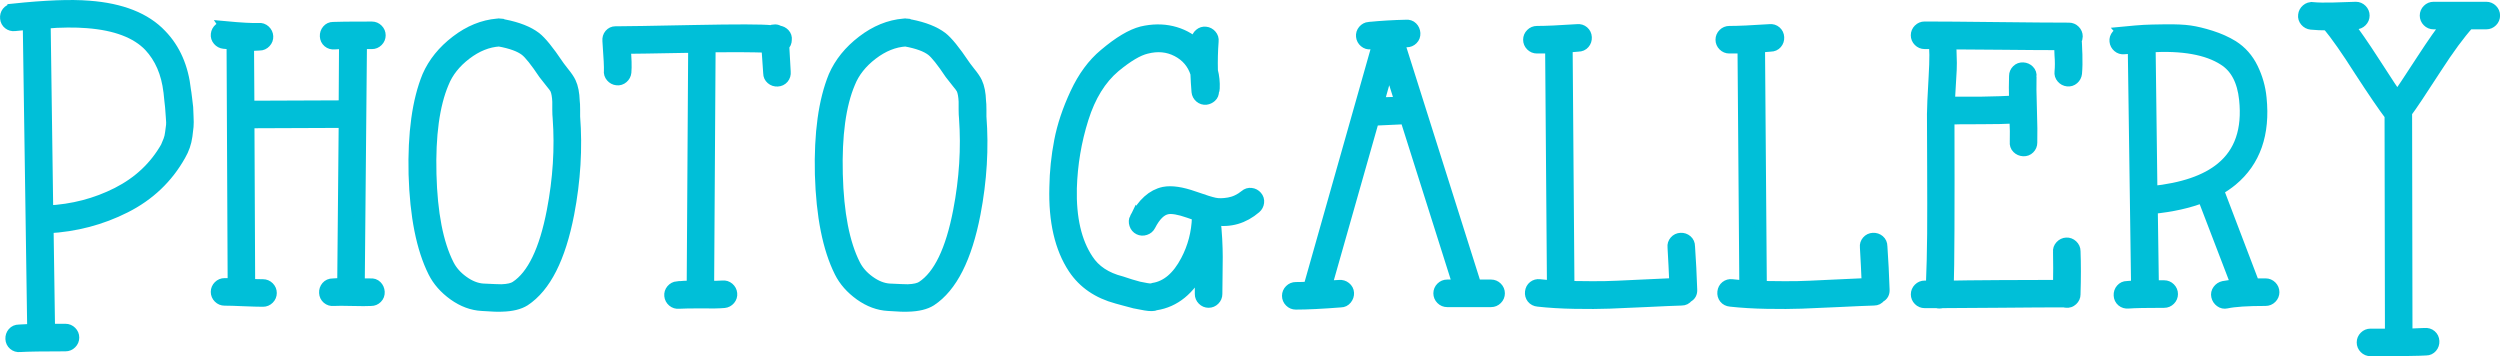
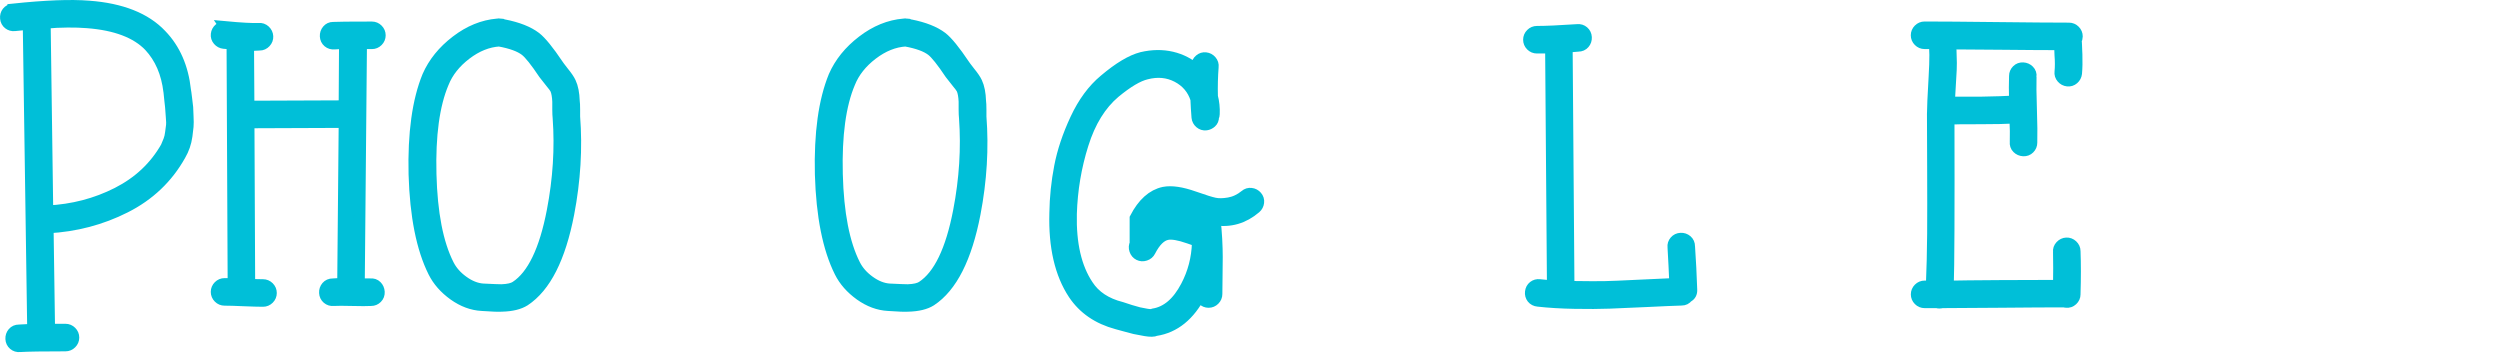
<svg xmlns="http://www.w3.org/2000/svg" id="_レイヤー_2" width="658.99" height="93.86" viewBox="0 0 658.99 93.86">
  <defs>
    <style>.cls-1{fill:#00bfd8;stroke:#00bfd8;stroke-miterlimit:10;stroke-width:3px;}</style>
  </defs>
  <g id="_レイヤー_1-2">
    <path class="cls-1" d="M3.45,2.45c8.56-.9,15.23-1.16,19.99-.77,8.56.64,14.91,3.16,19.03,7.53,3.61,3.73,5.73,8.6,6.37,14.58.06.26.16.95.29,2.08.13,1.13.23,1.95.29,2.46l.1,2.41c.06,1.03.06,1.9,0,2.61-.06.71-.16,1.53-.29,2.46-.13.93-.34,1.82-.63,2.66-.29.84-.66,1.64-1.11,2.41-3.35,5.99-8.18,10.58-14.49,13.76-6.31,3.19-13.1,4.97-20.38,5.36l.39,26.85h4.25c.58,0,1.08.21,1.5.63.42.42.63.92.63,1.5s-.21,1.08-.63,1.5c-.42.42-.92.63-1.5.63-5.86,0-9.88.06-12.07.19-.58.06-1.1-.1-1.55-.48-.45-.39-.69-.89-.72-1.5-.03-.61.15-1.14.53-1.59.39-.45.9-.68,1.55-.68,1.16-.06,2.38-.13,3.67-.19L7.5,6.31c-.97.13-2.19.26-3.67.39-.58.06-1.09-.08-1.54-.43-.45-.35-.71-.84-.77-1.45-.06-.61.08-1.14.43-1.59.35-.45.85-.71,1.5-.77ZM11.85,6.02l.68,49.64c6.63-.32,12.76-1.92,18.4-4.78,5.63-2.86,9.93-6.91,12.89-12.12.26-.58.5-1.16.72-1.74.22-.58.39-1.27.48-2.08.1-.8.18-1.42.24-1.83.06-.42.05-1.16-.05-2.22-.1-1.06-.15-1.74-.15-2.03s-.08-1.09-.24-2.41c-.16-1.32-.24-2.08-.24-2.27-.58-4.96-2.32-8.98-5.22-12.07-3.41-3.54-8.85-5.6-16.32-6.18-3.22-.26-6.95-.23-11.2.1Z" />
    <path class="cls-1" d="M59.37,7.08c4.18.39,7.15.55,8.89.48.58-.06,1.09.11,1.55.53.45.42.69.92.72,1.5.03.58-.16,1.1-.58,1.55-.42.45-.92.68-1.5.68-.97.06-1.96.1-2.99.1l.1,16.13,25.21-.1.1-16.52c-.97,0-1.87.03-2.7.1-.64.06-1.19-.1-1.64-.48-.45-.39-.69-.88-.72-1.5-.03-.61.15-1.14.53-1.59.39-.45.87-.68,1.45-.68.97-.06,4.38-.1,10.24-.1.58,0,1.08.21,1.5.63.42.42.63.92.63,1.5s-.21,1.08-.63,1.5-.92.63-1.5.63h-2.8l-.58,63.45h2.99c.64-.06,1.17.11,1.59.53.42.42.64.93.68,1.55.03.61-.16,1.13-.58,1.55-.42.42-.92.63-1.5.63-.97.06-2.67.06-5.12,0-2.12-.06-3.73-.06-4.83,0-.58.06-1.1-.1-1.55-.48-.45-.39-.69-.89-.72-1.5-.03-.61.15-1.14.53-1.59.39-.45.9-.68,1.55-.68.77-.06,1.67-.1,2.7-.1l.39-42.59-25.21.1.19,42.69c1.42.06,2.61.1,3.57.1.58,0,1.08.21,1.5.63.42.42.63.92.63,1.5s-.21,1.08-.63,1.5c-.42.42-.92.63-1.5.63-1.16,0-2.85-.05-5.07-.14-2.22-.1-3.91-.15-5.07-.15-.58,0-1.08-.21-1.5-.63-.42-.42-.63-.92-.63-1.5s.21-1.08.63-1.5c.42-.42.92-.63,1.5-.63h2.32l-.29-63.26-2.22-.19c-.58-.06-1.06-.32-1.45-.77-.39-.45-.55-.97-.48-1.55.06-.58.32-1.06.77-1.45.45-.39.97-.55,1.55-.48Z" />
    <path class="cls-1" d="M132.87,6.6c3.6.71,6.37,1.8,8.31,3.28,1.42,1.1,3.38,3.51,5.89,7.24.06.13.55.77,1.45,1.93.9,1.1,1.51,2,1.83,2.7.58,1.22.9,2.87.97,4.93.06.39.1,1.13.1,2.22v1.83c.64,8.31.13,16.84-1.55,25.59-2.25,11.66-6.12,19.29-11.59,22.89-1.42.9-3.41,1.38-5.99,1.45-.84.06-2.58,0-5.22-.19-2.58-.13-5.06-1.05-7.44-2.75-2.38-1.71-4.15-3.72-5.31-6.04-3.09-6.18-4.8-14.74-5.12-25.69-.26-10.82.93-19.44,3.57-25.88,1.55-3.54,4.04-6.63,7.49-9.27,3.44-2.64,7.07-4.12,10.87-4.44.26-.06.48-.06.68,0h.1c.39,0,.71.06.97.19ZM131.61,10.75c-3.03.19-5.96,1.37-8.79,3.53-2.83,2.16-4.83,4.68-5.99,7.58-2.45,5.79-3.54,13.81-3.28,24.05.26,10.3,1.8,18.25,4.64,23.86.84,1.67,2.12,3.14,3.86,4.39,1.74,1.26,3.48,1.95,5.22,2.08,2.57.13,4.22.19,4.93.19,1.74-.06,2.99-.35,3.77-.87,4.44-2.9,7.66-9.56,9.66-19.99,1.61-8.37,2.12-16.52,1.55-24.44-.06-.58-.1-1.32-.1-2.22v-2.12c-.06-1.42-.26-2.51-.58-3.28-.19-.39-.61-.97-1.26-1.74-1.03-1.29-1.64-2.06-1.83-2.32-2.19-3.28-3.83-5.34-4.93-6.18-1.42-1.09-3.7-1.93-6.86-2.51Z" />
-     <path class="cls-1" d="M178.55,75.66c1.16-.13,2.48-.19,3.96-.19l.39-63.07c-10.3.19-16.36.29-18.16.29.26,2.7.32,4.83.19,6.37-.06.58-.32,1.06-.77,1.45-.45.39-.97.55-1.55.48-.58-.06-1.06-.32-1.45-.77-.39-.45-.55-.97-.48-1.55.06-.77-.06-3.41-.39-7.92-.06-.64.1-1.19.48-1.64.39-.45.87-.68,1.45-.68h.48c2.38,0,9.16-.11,20.33-.34,11.17-.22,17.92-.21,20.23.05.26-.13.55-.19.87-.19.39-.06.77.03,1.16.29.58.06,1.06.31,1.45.72.39.42.55.92.48,1.5,0,.64-.23,1.16-.68,1.54.19,3.8.32,6.12.39,6.95.06.64-.1,1.19-.48,1.64-.39.45-.89.69-1.5.72-.61.03-1.14-.14-1.59-.53-.45-.39-.68-.87-.68-1.45l-.48-6.95c-4.25-.13-9.27-.16-15.07-.1l-.39,63.26c1.48,0,2.74-.03,3.77-.1.58-.06,1.09.1,1.55.48.45.39.71.87.77,1.45.06.58-.1,1.09-.48,1.55-.39.45-.87.71-1.45.77-1.42.13-3.51.16-6.28.1-2.58,0-4.48.03-5.7.1-.58.06-1.1-.1-1.55-.48-.45-.39-.71-.87-.77-1.45-.06-.58.1-1.09.48-1.55.39-.45.87-.71,1.45-.77Z" />
    <path class="cls-1" d="M239.97,6.6c3.6.71,6.37,1.8,8.31,3.28,1.42,1.1,3.38,3.51,5.89,7.24.06.13.55.77,1.45,1.93.9,1.1,1.51,2,1.83,2.7.58,1.22.9,2.87.97,4.93.06.39.1,1.13.1,2.22v1.83c.64,8.31.13,16.84-1.55,25.59-2.25,11.66-6.12,19.29-11.59,22.89-1.42.9-3.41,1.38-5.99,1.45-.84.06-2.58,0-5.22-.19-2.58-.13-5.06-1.05-7.44-2.75-2.38-1.71-4.15-3.72-5.31-6.04-3.09-6.18-4.8-14.74-5.12-25.69-.26-10.82.93-19.44,3.57-25.88,1.55-3.54,4.04-6.63,7.49-9.27,3.44-2.64,7.07-4.12,10.87-4.44.26-.06.48-.06.68,0h.1c.39,0,.71.06.97.19ZM238.72,10.75c-3.03.19-5.96,1.37-8.79,3.53-2.83,2.16-4.83,4.68-5.99,7.58-2.45,5.79-3.54,13.81-3.28,24.05.26,10.3,1.8,18.25,4.64,23.86.84,1.67,2.12,3.14,3.86,4.39,1.74,1.26,3.48,1.95,5.22,2.08,2.57.13,4.22.19,4.93.19,1.74-.06,2.99-.35,3.77-.87,4.44-2.9,7.66-9.56,9.66-19.99,1.61-8.37,2.12-16.52,1.55-24.44-.06-.58-.1-1.32-.1-2.22v-2.12c-.06-1.42-.26-2.51-.58-3.28-.19-.39-.61-.97-1.26-1.74-1.03-1.29-1.64-2.06-1.83-2.32-2.19-3.28-3.83-5.34-4.93-6.18-1.42-1.09-3.7-1.93-6.86-2.51Z" />
-     <path class="cls-1" d="M299.27,57.5c2-3.86,4.51-6.12,7.53-6.76,2-.39,4.64,0,7.92,1.16l.87.29c2,.71,3.51,1.18,4.54,1.4,1.03.23,2.3.21,3.81-.05,1.51-.26,2.95-.93,4.3-2.03.45-.39.97-.55,1.55-.48.58.06,1.06.32,1.45.77.39.45.55.97.48,1.55-.07.58-.32,1.06-.77,1.45-3.16,2.7-6.73,3.73-10.72,3.09.19,1.55.34,3.25.44,5.12.1,1.87.14,3.46.14,4.78s-.02,3.04-.05,5.17c-.03,2.12-.05,3.64-.05,4.54,0,.58-.21,1.08-.63,1.5-.42.42-.92.63-1.5.63s-1.08-.21-1.5-.63-.63-.92-.63-1.5v-6.76c-2.9,5.6-6.83,8.79-11.78,9.56-.52.26-1.43.27-2.75.05-1.32-.23-2.25-.4-2.8-.53-.55-.13-1.4-.35-2.56-.68-1.16-.32-1.87-.52-2.12-.58-5.02-1.35-8.82-3.96-11.4-7.82-3.54-5.34-5.18-12.46-4.93-21.34.06-4.12.48-8.19,1.26-12.22.77-4.02,2.17-8.21,4.2-12.56,2.03-4.35,4.55-7.77,7.58-10.29,3.8-3.22,7.08-5.18,9.85-5.89,2.77-.64,5.39-.68,7.87-.1,2.48.58,4.65,1.71,6.52,3.38,0-.39.03-.8.1-1.26.06-.58.32-1.06.77-1.45.45-.39.97-.55,1.54-.48.58.06,1.06.32,1.45.77.39.45.55.97.48,1.55-.19,2.51-.26,5.12-.19,7.82.39,1.48.55,3.03.48,4.64,0,.26-.06.52-.19.77,0,.58-.19,1.05-.58,1.4-.39.35-.84.56-1.35.63-.58.06-1.1-.1-1.55-.48-.45-.39-.71-.87-.77-1.45-.13-1.61-.23-3.22-.29-4.83-.84-2.64-2.5-4.6-4.97-5.89-2.48-1.29-5.2-1.54-8.16-.77-2.19.52-4.96,2.16-8.31,4.93-3.74,3.16-6.54,7.69-8.4,13.62-1.87,5.92-2.9,12.04-3.09,18.35-.19,7.92,1.26,14.2,4.35,18.83,1.87,2.9,4.83,4.86,8.89,5.89.51.19,1.3.45,2.37.77,1.06.32,1.8.53,2.22.63.42.1,1.09.23,2.03.39.93.16,1.56.15,1.88-.05,3.48-.58,6.34-3.03,8.6-7.34,1.87-3.54,2.86-7.34,2.99-11.4l-.1-.58-2.22-.77c-2.58-.9-4.48-1.22-5.7-.97-1.67.32-3.19,1.8-4.54,4.44-.26.52-.68.87-1.26,1.06-.58.19-1.13.16-1.64-.1-.52-.26-.87-.68-1.06-1.26-.19-.58-.16-1.13.1-1.64Z" />
-     <path class="cls-1" d="M360.89,7.28c3.22-.32,6.47-.51,9.75-.58.64-.06,1.17.11,1.59.53.42.42.64.93.68,1.55.03.61-.16,1.13-.58,1.55-.42.42-.92.63-1.5.63-.71.06-1.42.1-2.12.1l20.28,64.13h4.06c.58,0,1.08.21,1.5.63.42.42.63.92.63,1.5s-.21,1.08-.63,1.5c-.42.42-.92.63-1.5.63h-11.59c-.58,0-1.08-.21-1.5-.63-.42-.42-.63-.92-.63-1.5s.21-1.08.63-1.5.92-.63,1.5-.63h2.99l-13.91-43.95-8.5.39-12.46,43.85c.97-.06,2.12-.13,3.48-.19.58-.06,1.11.1,1.59.48.48.39.74.87.77,1.45.03.58-.14,1.11-.53,1.59-.39.48-.87.72-1.45.72-4.96.39-8.92.58-11.88.58-.58,0-1.08-.21-1.5-.63-.42-.42-.63-.92-.63-1.5s.21-1.08.63-1.5c.42-.42.92-.63,1.5-.63,1.09,0,2.25-.03,3.48-.1l18.25-64.42-2.03.19c-.58.06-1.1-.1-1.55-.48-.45-.39-.71-.87-.77-1.45-.06-.58.1-1.09.48-1.55.39-.45.87-.71,1.45-.77ZM369.2,26.98l-3.09-9.75-2.8,9.95,5.89-.19Z" />
+     <path class="cls-1" d="M299.27,57.5c2-3.86,4.51-6.12,7.53-6.76,2-.39,4.64,0,7.92,1.16l.87.29c2,.71,3.51,1.18,4.54,1.4,1.03.23,2.3.21,3.81-.05,1.51-.26,2.95-.93,4.3-2.03.45-.39.97-.55,1.55-.48.58.06,1.06.32,1.45.77.39.45.55.97.48,1.55-.07.58-.32,1.06-.77,1.45-3.16,2.7-6.73,3.73-10.72,3.09.19,1.55.34,3.25.44,5.12.1,1.87.14,3.46.14,4.78s-.02,3.04-.05,5.17c-.03,2.12-.05,3.64-.05,4.54,0,.58-.21,1.08-.63,1.5-.42.42-.92.63-1.5.63s-1.08-.21-1.5-.63-.63-.92-.63-1.5c-2.9,5.6-6.83,8.79-11.78,9.56-.52.26-1.43.27-2.75.05-1.32-.23-2.25-.4-2.8-.53-.55-.13-1.4-.35-2.56-.68-1.16-.32-1.87-.52-2.12-.58-5.02-1.35-8.82-3.96-11.4-7.82-3.54-5.34-5.18-12.46-4.93-21.34.06-4.12.48-8.19,1.26-12.22.77-4.02,2.17-8.21,4.2-12.56,2.03-4.35,4.55-7.77,7.58-10.29,3.8-3.22,7.08-5.18,9.85-5.89,2.77-.64,5.39-.68,7.87-.1,2.48.58,4.65,1.71,6.52,3.38,0-.39.03-.8.1-1.26.06-.58.32-1.06.77-1.45.45-.39.97-.55,1.54-.48.58.06,1.06.32,1.45.77.39.45.55.97.48,1.55-.19,2.51-.26,5.12-.19,7.82.39,1.48.55,3.03.48,4.64,0,.26-.06.52-.19.77,0,.58-.19,1.05-.58,1.4-.39.35-.84.56-1.35.63-.58.06-1.1-.1-1.55-.48-.45-.39-.71-.87-.77-1.45-.13-1.61-.23-3.22-.29-4.83-.84-2.64-2.5-4.6-4.97-5.89-2.48-1.29-5.2-1.54-8.16-.77-2.19.52-4.96,2.16-8.31,4.93-3.74,3.16-6.54,7.69-8.4,13.62-1.87,5.92-2.9,12.04-3.09,18.35-.19,7.92,1.26,14.2,4.35,18.83,1.87,2.9,4.83,4.86,8.89,5.89.51.19,1.3.45,2.37.77,1.06.32,1.8.53,2.22.63.42.1,1.09.23,2.03.39.93.16,1.56.15,1.88-.05,3.48-.58,6.34-3.03,8.6-7.34,1.87-3.54,2.86-7.34,2.99-11.4l-.1-.58-2.22-.77c-2.58-.9-4.48-1.22-5.7-.97-1.67.32-3.19,1.8-4.54,4.44-.26.52-.68.87-1.26,1.06-.58.19-1.13.16-1.64-.1-.52-.26-.87-.68-1.06-1.26-.19-.58-.16-1.13.1-1.64Z" />
    <path class="cls-1" d="M445.3,64.94c.26,3.73.45,7.53.58,11.4.06.9-.29,1.55-1.06,1.93-.39.51-.9.77-1.54.77-2.06.06-5.1.19-9.13.39-4.02.19-7.33.34-9.9.43-2.58.1-5.63.11-9.18.05-3.54-.06-6.76-.26-9.66-.58-.64-.06-1.14-.32-1.5-.77-.35-.45-.5-.98-.43-1.59.07-.61.32-1.09.77-1.45.45-.35.97-.5,1.54-.43,1.16.13,2.32.23,3.48.29l-.48-62.78h-3.67c-.58,0-1.08-.21-1.5-.63-.42-.42-.63-.92-.63-1.5s.21-1.08.63-1.5c.42-.42.92-.63,1.5-.63,2.32,0,5.89-.16,10.72-.48.58-.06,1.09.1,1.54.48.45.39.69.89.72,1.5.03.61-.14,1.14-.53,1.59-.39.45-.9.68-1.54.68-1.29.13-2.29.19-2.99.19l.48,63.26c4.51.06,7.6.08,9.27.05,1.67-.03,4.8-.16,9.37-.39,4.57-.23,7.69-.37,9.37-.43-.13-3.22-.29-6.44-.48-9.66-.07-.58.1-1.09.48-1.54.39-.45.88-.69,1.5-.72.61-.03,1.14.15,1.59.53.45.39.68.9.68,1.55Z" />
-     <path class="cls-1" d="M496.01,64.94c.26,3.73.45,7.53.58,11.4.06.9-.29,1.55-1.06,1.93-.39.51-.9.77-1.54.77-2.06.06-5.1.19-9.13.39-4.02.19-7.33.34-9.9.43-2.58.1-5.63.11-9.18.05-3.54-.06-6.76-.26-9.66-.58-.64-.06-1.14-.32-1.5-.77-.35-.45-.5-.98-.43-1.59.07-.61.32-1.09.77-1.45.45-.35.97-.5,1.54-.43,1.16.13,2.32.23,3.48.29l-.48-62.78h-3.67c-.58,0-1.08-.21-1.5-.63-.42-.42-.63-.92-.63-1.5s.21-1.08.63-1.5c.42-.42.92-.63,1.5-.63,2.32,0,5.89-.16,10.72-.48.58-.06,1.09.1,1.54.48.45.39.69.89.72,1.5.03.61-.14,1.14-.53,1.59-.39.45-.9.68-1.54.68-1.29.13-2.29.19-2.99.19l.48,63.26c4.51.06,7.6.08,9.27.05,1.67-.03,4.8-.16,9.37-.39,4.57-.23,7.69-.37,9.37-.43-.13-3.22-.29-6.44-.48-9.66-.07-.58.1-1.09.48-1.54.39-.45.88-.69,1.5-.72.61-.03,1.14.15,1.59.53.45.39.68.9.68,1.55Z" />
    <path class="cls-1" d="M535.32,20.22c-.06,1.8-.03,4.64.1,8.5.13,3.93.16,6.89.1,8.89,0,.58-.21,1.08-.63,1.5-.42.42-.93.61-1.54.58-.61-.03-1.13-.26-1.55-.68-.42-.42-.6-.95-.53-1.59.06-1.74.03-3.86-.1-6.37-2.32.13-5.28.19-8.88.19-4.83,0-7.7.03-8.6.1.06,24.15,0,38.86-.19,44.14,2.57-.06,7.18-.11,13.81-.15,6.63-.03,11.75-.05,15.36-.05.06-3.15.06-6.12,0-8.89-.07-.58.11-1.09.53-1.55.42-.45.92-.69,1.5-.72.58-.03,1.09.16,1.54.58.45.42.68.92.68,1.5.13,3.41.13,7.15,0,11.2v.19c0,.58-.23,1.08-.68,1.5-.45.42-.97.59-1.54.53-.19,0-.39-.03-.58-.1-3.93,0-9.53.03-16.81.1-7.28.06-12.4.1-15.36.1-.26.06-.52.1-.77.1-.19,0-.39-.03-.58-.1h-3.28c-.58,0-1.08-.21-1.5-.63-.42-.42-.63-.92-.63-1.5s.21-1.08.63-1.5c.42-.42.92-.63,1.5-.63h1.83c.19-4.57.3-9.19.34-13.86.03-4.67.03-10.56,0-17.67-.03-7.11-.05-11.73-.05-13.86,0-1.48.14-4.7.43-9.66.29-4.96.27-7.95-.05-8.98h-2.51c-.58,0-1.08-.21-1.5-.63-.42-.42-.63-.92-.63-1.5s.21-1.08.63-1.5c.42-.42.92-.63,1.5-.63,4.25,0,10.59.05,19.03.15,8.43.1,14.78.15,19.03.15.58,0,1.08.21,1.5.63.42.42.63.92.63,1.5,0,.39-.1.74-.29,1.06.06.39.1.79.1,1.21s.01.87.05,1.35c.03.48.05.85.05,1.11.06,1.87.03,3.54-.1,5.02-.07.58-.32,1.06-.77,1.45-.45.39-.97.55-1.55.48-.58-.06-1.06-.32-1.45-.77-.39-.45-.55-.97-.48-1.55.13-1.29.13-2.77,0-4.44,0-.26-.02-.69-.05-1.3-.03-.61-.05-1.11-.05-1.5-3.54,0-8.61-.03-15.21-.1-6.6-.06-11.12-.1-13.57-.1.06,2.9.11,4.62.14,5.17.03.55-.05,2.29-.24,5.22-.19,2.93-.29,4.62-.29,5.07h8.5c3.6-.06,6.53-.16,8.79-.29-.07-2.64-.07-4.86,0-6.66,0-.58.21-1.08.63-1.5.42-.42.93-.61,1.55-.58.61.03,1.13.26,1.54.68.42.42.59.95.53,1.59Z" />
-     <path class="cls-1" d="M559.46,8.53c2.7-.26,4.6-.42,5.7-.48,1.09-.06,2.98-.11,5.65-.14,2.67-.03,4.81.06,6.42.29,1.61.23,3.48.68,5.6,1.35,2.12.68,4.02,1.53,5.7,2.56,2.25,1.42,3.99,3.38,5.21,5.89,1.22,2.51,1.96,5.12,2.22,7.82.97,9.47-1.58,16.71-7.63,21.73-1.1.9-2.32,1.74-3.67,2.51l9.46,24.82h3.09c.58,0,1.08.21,1.5.63.42.42.63.92.63,1.5s-.21,1.08-.63,1.5c-.42.42-.92.63-1.5.63-4.77,0-8.21.22-10.33.68-.58.13-1.11.02-1.59-.34-.48-.35-.79-.82-.92-1.4-.13-.58-.02-1.11.34-1.59.35-.48.82-.79,1.4-.92,1.09-.19,2.25-.35,3.48-.48l-8.89-23.18c-3.74,1.48-8.21,2.48-13.42,2.99l.29,20.48h2.9c.58,0,1.08.21,1.5.63.42.42.63.92.63,1.5s-.21,1.08-.63,1.5c-.42.42-.92.63-1.5.63-4.64,0-7.79.06-9.46.19-.64.06-1.19-.1-1.64-.48-.45-.39-.69-.89-.72-1.5-.03-.61.14-1.14.53-1.59.39-.45.87-.68,1.45-.68l2.61-.19-.87-62.78-2.51.19c-.58.06-1.1-.1-1.54-.48-.45-.39-.71-.87-.77-1.45-.07-.58.1-1.09.48-1.55.39-.45.87-.71,1.45-.77ZM566.71,12.3l.48,38.25c8.18-.84,14.29-2.93,18.35-6.28,4.96-4.06,7.02-10.08,6.18-18.06-.52-4.96-2.35-8.43-5.51-10.43-4.38-2.83-10.88-3.99-19.51-3.48Z" />
-     <path class="cls-1" d="M609.59,2.06c1.42.13,3.25.16,5.51.1,3.48-.13,5.44-.19,5.89-.19.58,0,1.08.21,1.5.63.42.42.63.92.63,1.5s-.21,1.08-.63,1.5c-.42.42-.92.63-1.5.63-.64,0-1.35.03-2.12.1,1.8,2.32,4.06,5.57,6.76,9.75,3.54,5.47,5.63,8.66,6.28,9.56.84-1.16,3.06-4.51,6.66-10.04,2.77-4.25,4.96-7.37,6.57-9.37h-3.67c-.58,0-1.08-.21-1.5-.63-.42-.42-.63-.92-.63-1.5s.21-1.08.63-1.5c.42-.42.92-.63,1.5-.63h13.91c.58,0,1.08.21,1.5.63.42.42.63.92.63,1.5s-.21,1.08-.63,1.5c-.42.42-.92.63-1.5.63h-4.64c-2.45,2.7-5.31,6.6-8.6,11.69-3.99,6.18-6.6,10.08-7.82,11.69l.1,58.53c1.74-.06,3.32-.13,4.73-.19.64-.06,1.19.1,1.64.48.45.39.69.88.72,1.5.03.61-.14,1.14-.53,1.59-.39.45-.87.68-1.45.68-1.87.13-6.76.19-14.68.19-.58,0-1.08-.21-1.5-.63-.42-.42-.63-.92-.63-1.5s.21-1.08.63-1.5c.42-.42.92-.63,1.5-.63h5.31l-.1-57.76c-1.67-2.19-4.38-6.15-8.11-11.88-3.35-5.28-6.15-9.27-8.4-11.98-1.61,0-3.06-.06-4.35-.19-.58-.06-1.06-.32-1.45-.77-.39-.45-.55-.97-.48-1.55.06-.58.32-1.06.77-1.45.45-.39.97-.55,1.54-.48Z" />
  </g>
</svg>